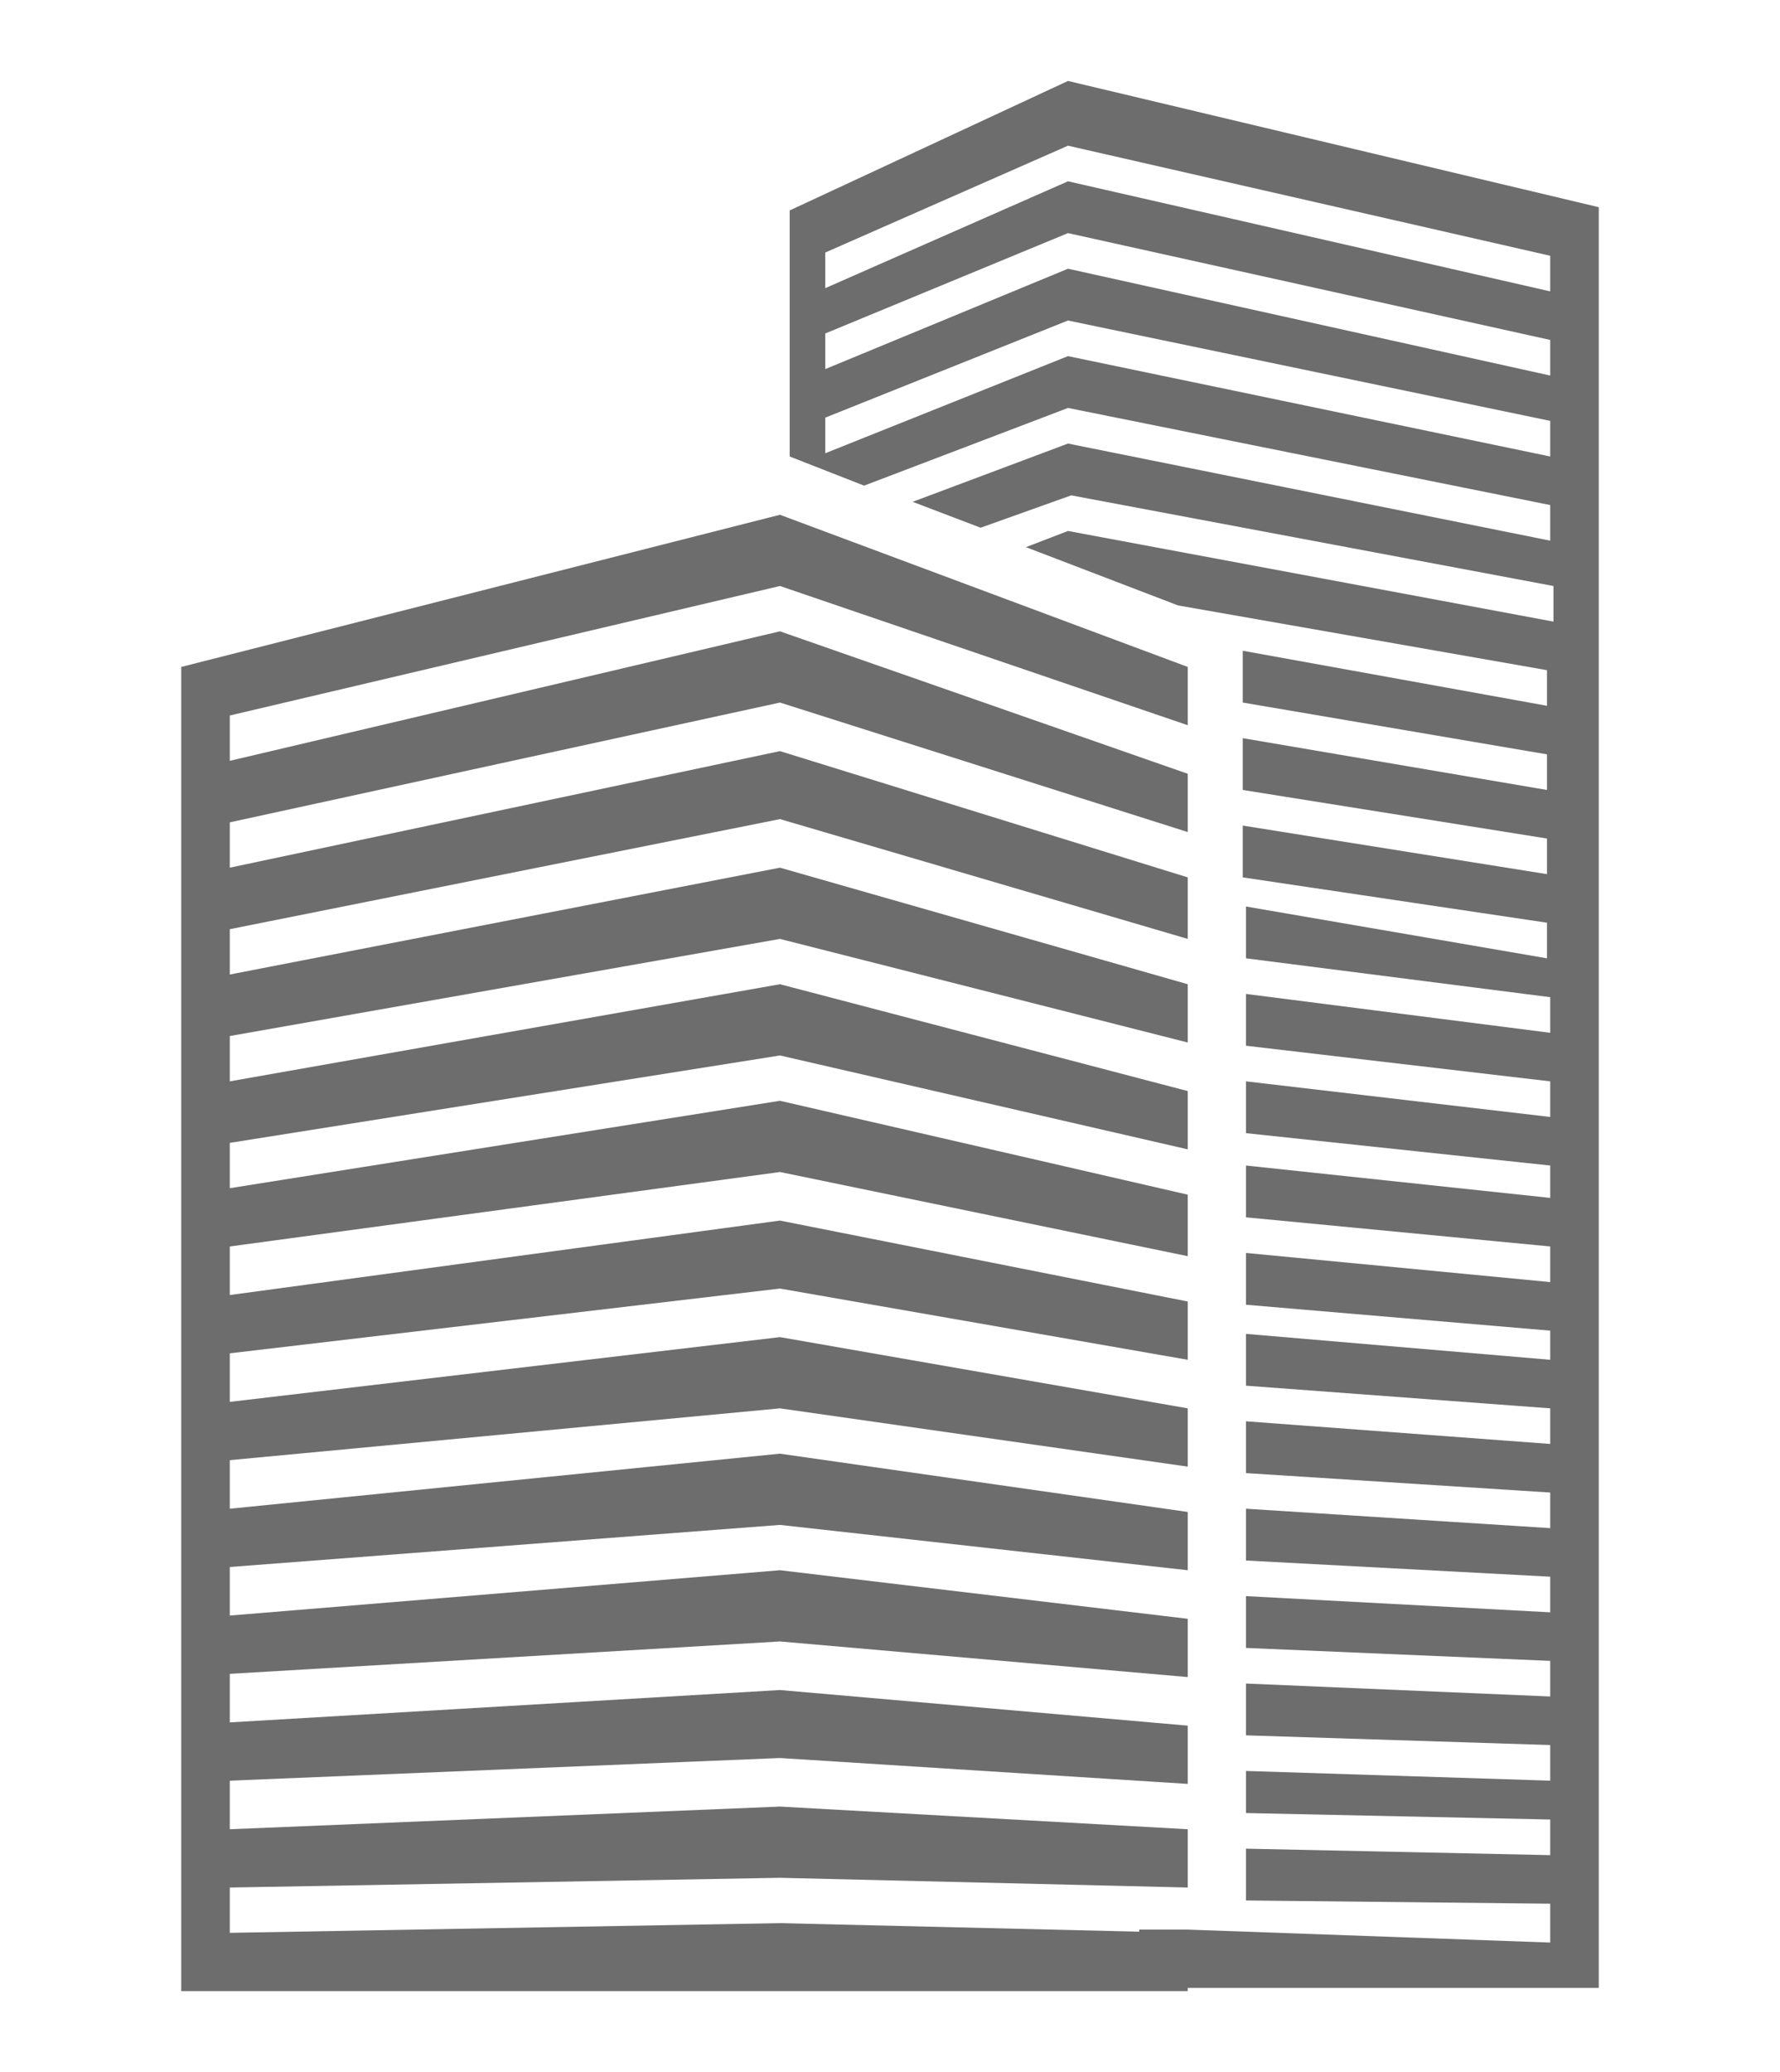
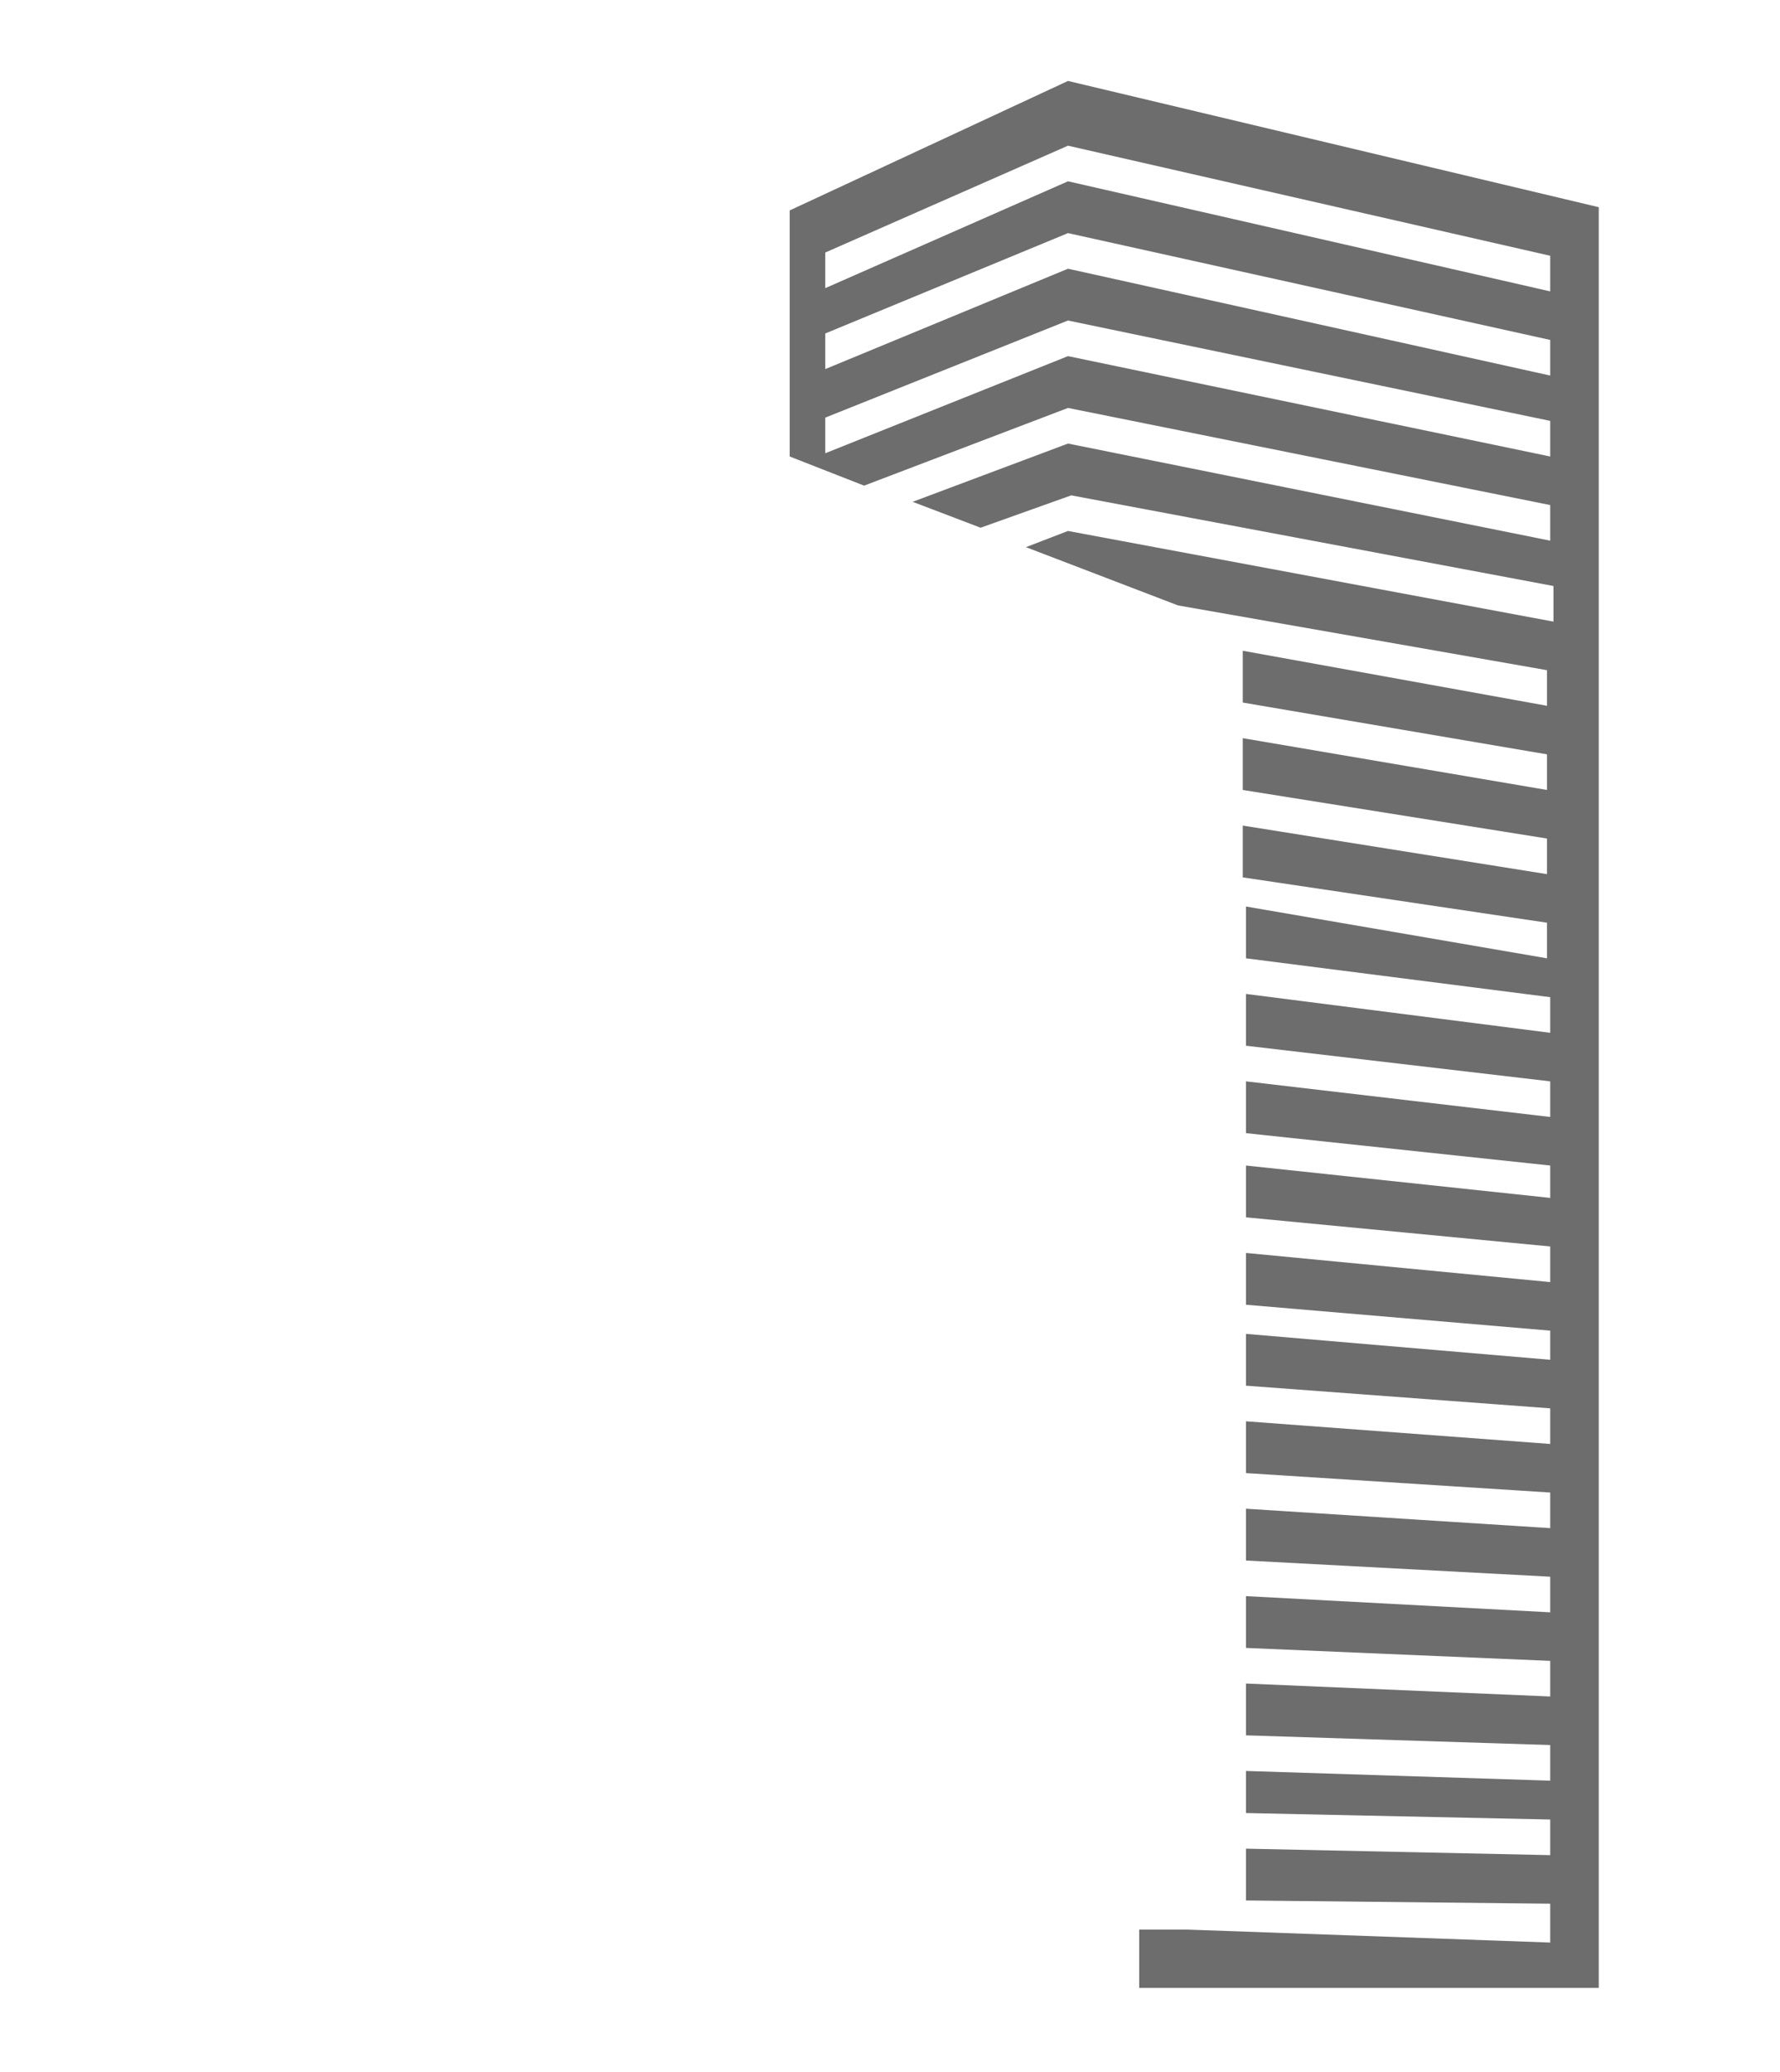
<svg xmlns="http://www.w3.org/2000/svg" xmlns:xlink="http://www.w3.org/1999/xlink" enable-background="new 0 0 55 64" width="55" height="64" viewBox="0 0 55 64">
  <linearGradient id="a">
    <stop offset="0" stop-color="#6d6d6d" />
    <stop offset="1" stop-color="#6d6d6d" />
  </linearGradient>
  <linearGradient id="b" gradientUnits="userSpaceOnUse" x1="24.429" x2="49.367" xlink:href="#a" y1="32" y2="32" />
  <linearGradient id="c" gradientUnits="userSpaceOnUse" x1="5.633" x2="36.659" xlink:href="#a" y1="38.705" y2="38.705" />
  <path d="m33 2.5-8.6 4v7.6l2.3.9 6.3-2.4 14.9 3v1.1l-14.9-3-4.8 1.8 2.1.8 2.8-1 14.9 2.8v1.1l-15-2.8-1.3.5 4.7 1.8 11.4 2v1.1l-9.4-1.7v1.6l9.4 1.6v1.1l-9.4-1.6v1.6l9.4 1.5v1.1l-9.4-1.5v1.6l9.4 1.4v1.1l-9.3-1.6v1.6l9.4 1.2v1.1l-9.4-1.2v1.6l9.4 1.1v1.1l-9.4-1.1v1.6l9.4 1v1l-9.4-1v1.6l9.4.9v1.1l-9.4-.9v1.6l9.4.8v.9l-9.4-.8v1.6l9.4.7v1.1l-9.4-.7v1.6l9.4.6v1.1l-9.4-.6v1.6l9.4.5v1.1l-9.4-.5v1.6l9.4.4v1.1l-9.4-.4v1.6l9.4.3v1.1l-9.4-.3v1.3l9.4.2v1.1l-9.4-.2v1.6l9.4.1v1.2l-11.2-.4h-1.4-.1v1.8h14.2v-55zm14.9 11.6-14.9-3.1-7.5 3v-1.1l7.5-3 14.9 3.1zm0-2.5-14.9-3.3-7.5 3.1v-1.1l7.5-3.1 14.9 3.3zm0-2.6-14.9-3.4-7.5 3.3v-1.1l7.5-3.3 14.9 3.4z" fill="url(#b)" />
-   <path d="m7.1 58.3v1.4l17-.3 12.6.3v1.8h-31.1v-1.5-39.4l18.5-4.7 12.6 4.7v1.8l-12.6-4.3-17 4v1.4l17-4 12.6 4.4v1.8l-12.6-4-17 3.7v1.4l17-3.6 12.6 3.9v1.9l-12.6-3.7-17 3.4v1.4l17-3.3 12.6 3.6v1.8l-12.6-3.2-17 3v1.4l17-3 12.6 3.3v1.8l-12.6-2.9-17 2.7v1.4l17-2.7 12.6 2.9v1.9l-12.6-2.6-17 2.3v1.5l17-2.3 12.6 2.5v1.8l-12.6-2.2-17 2v1.5l17-2 12.6 2.2v1.8l-12.6-1.8-17 1.6v1.5l17-1.7 12.6 1.8v1.8l-12.6-1.4-17 1.3v1.5l17-1.4 12.6 1.5v1.8l-12.6-1.1-17 1v1.5l17-1 12.6 1.1v1.8l-12.6-.8-17 .7v1.5l17-.7 12.6.7v1.8l-12.6-.3z" fill="url(#c)" />
</svg>